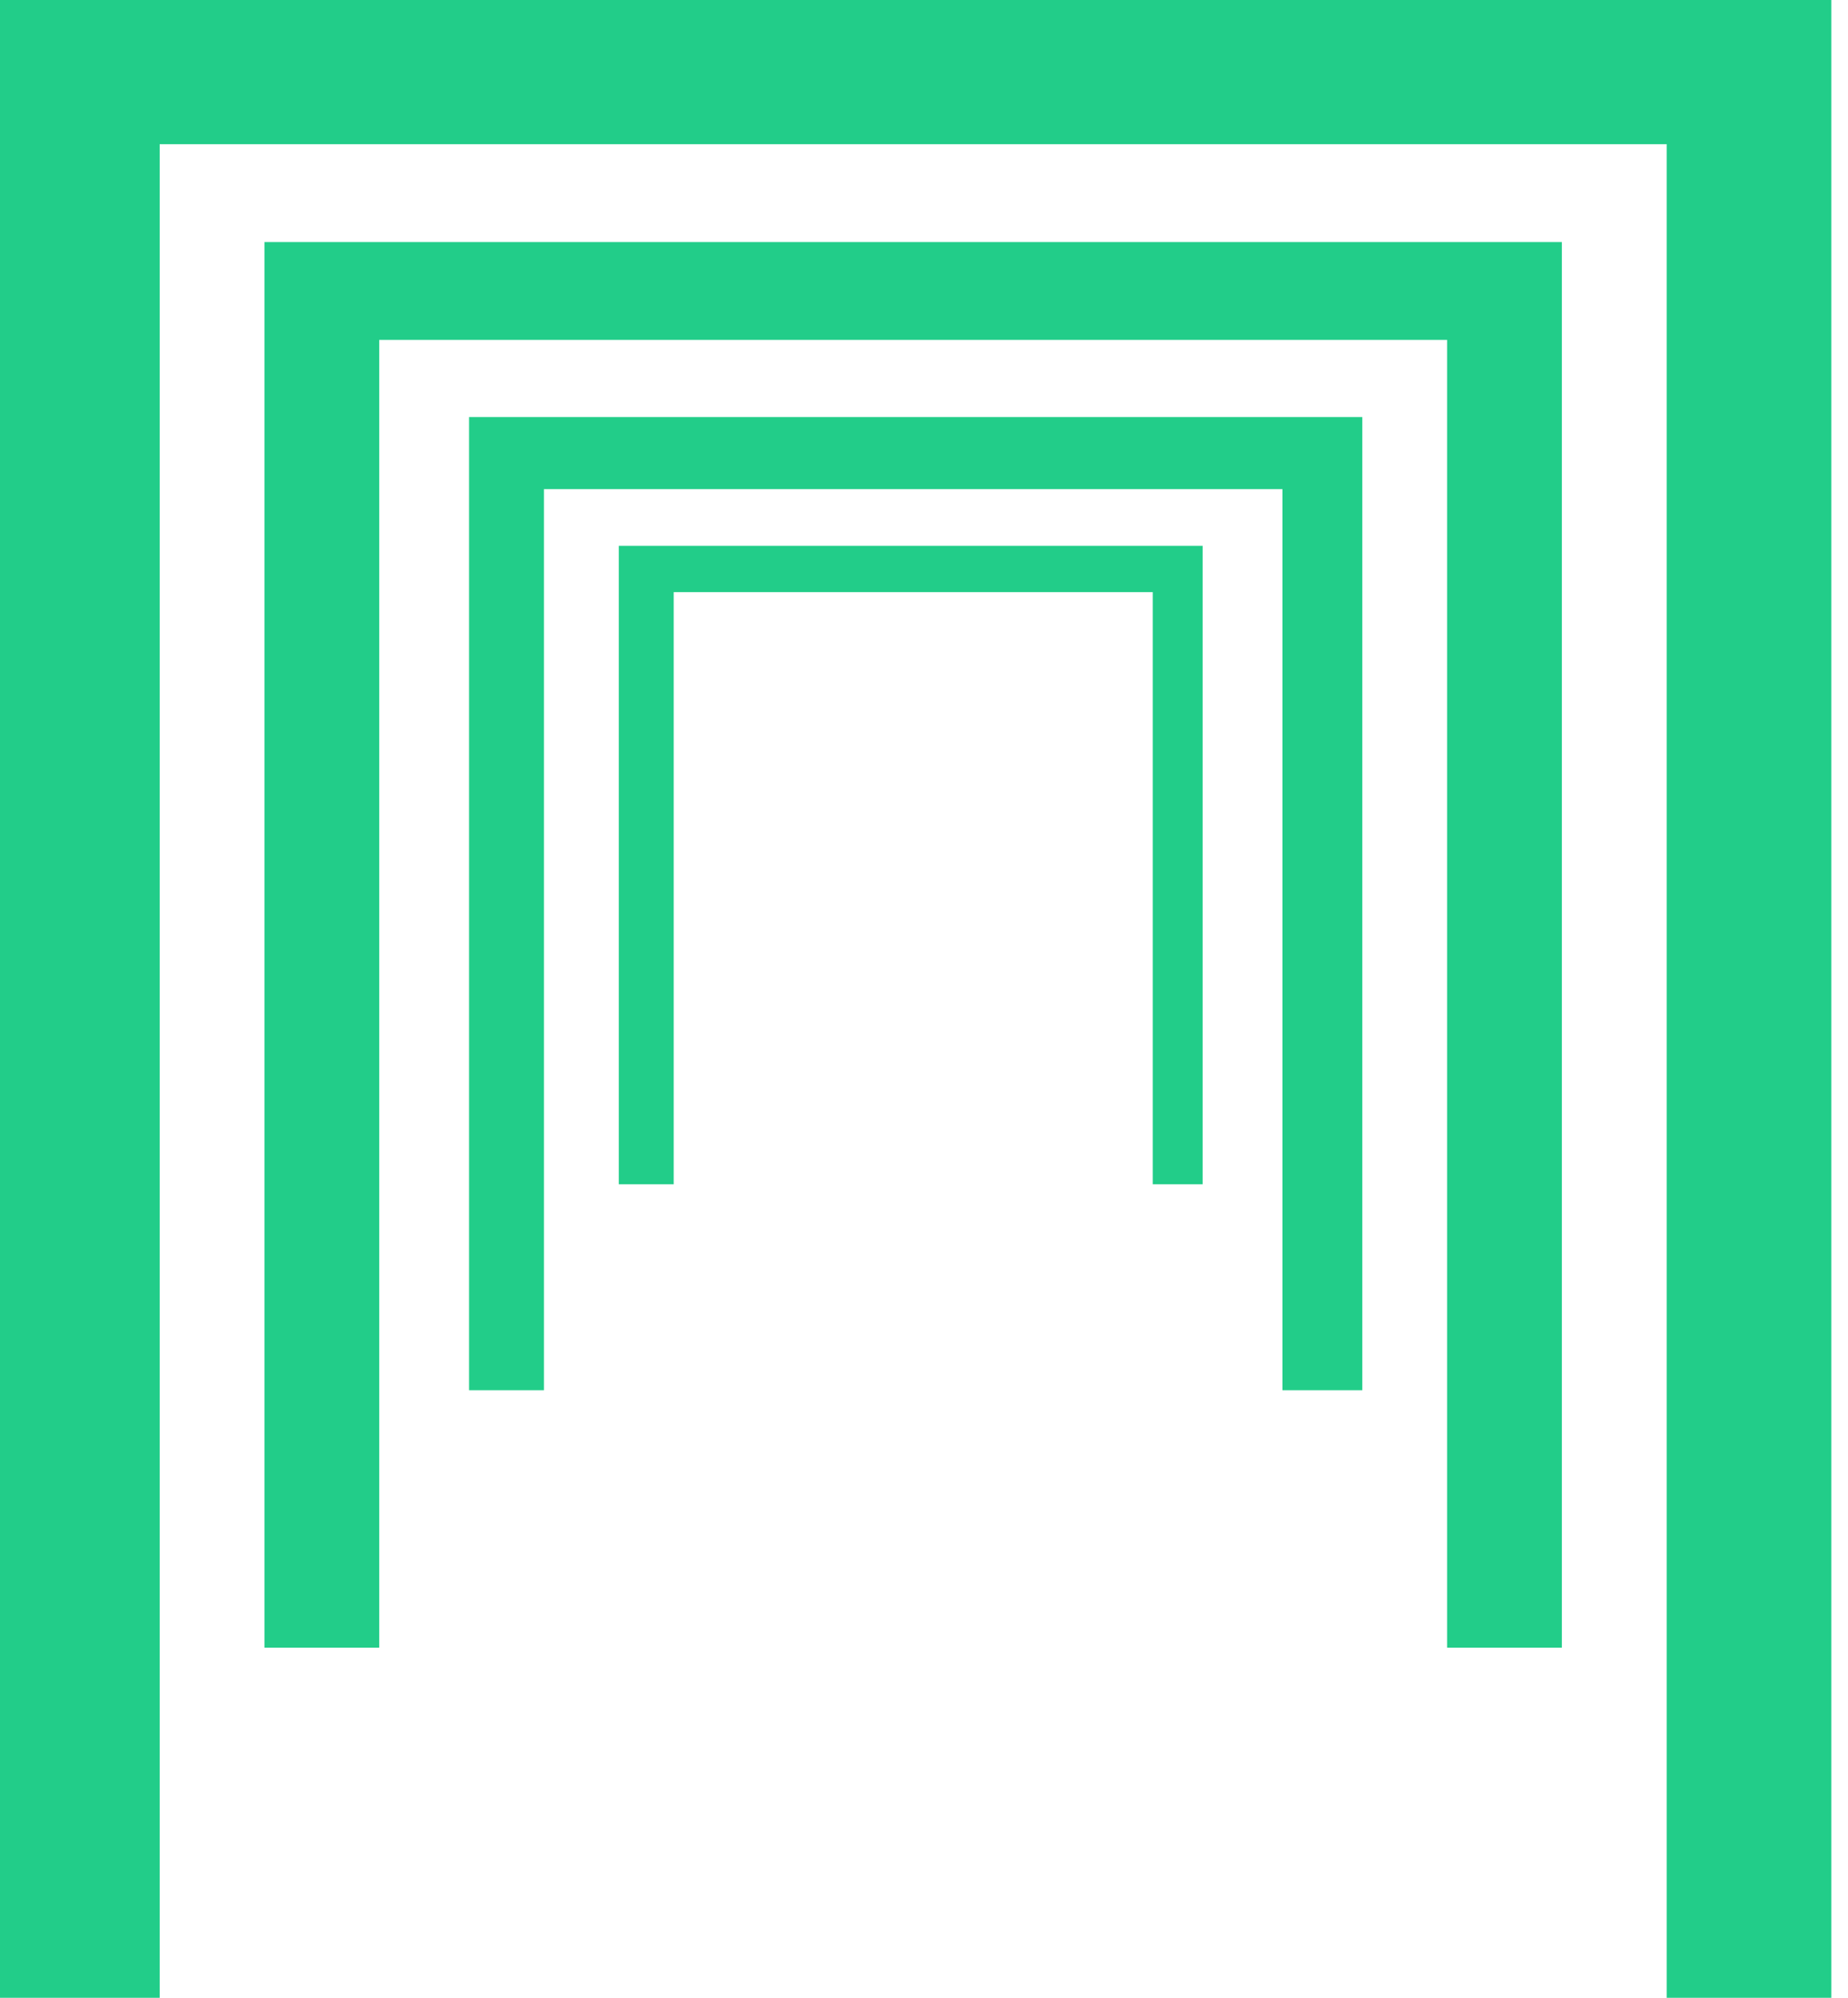
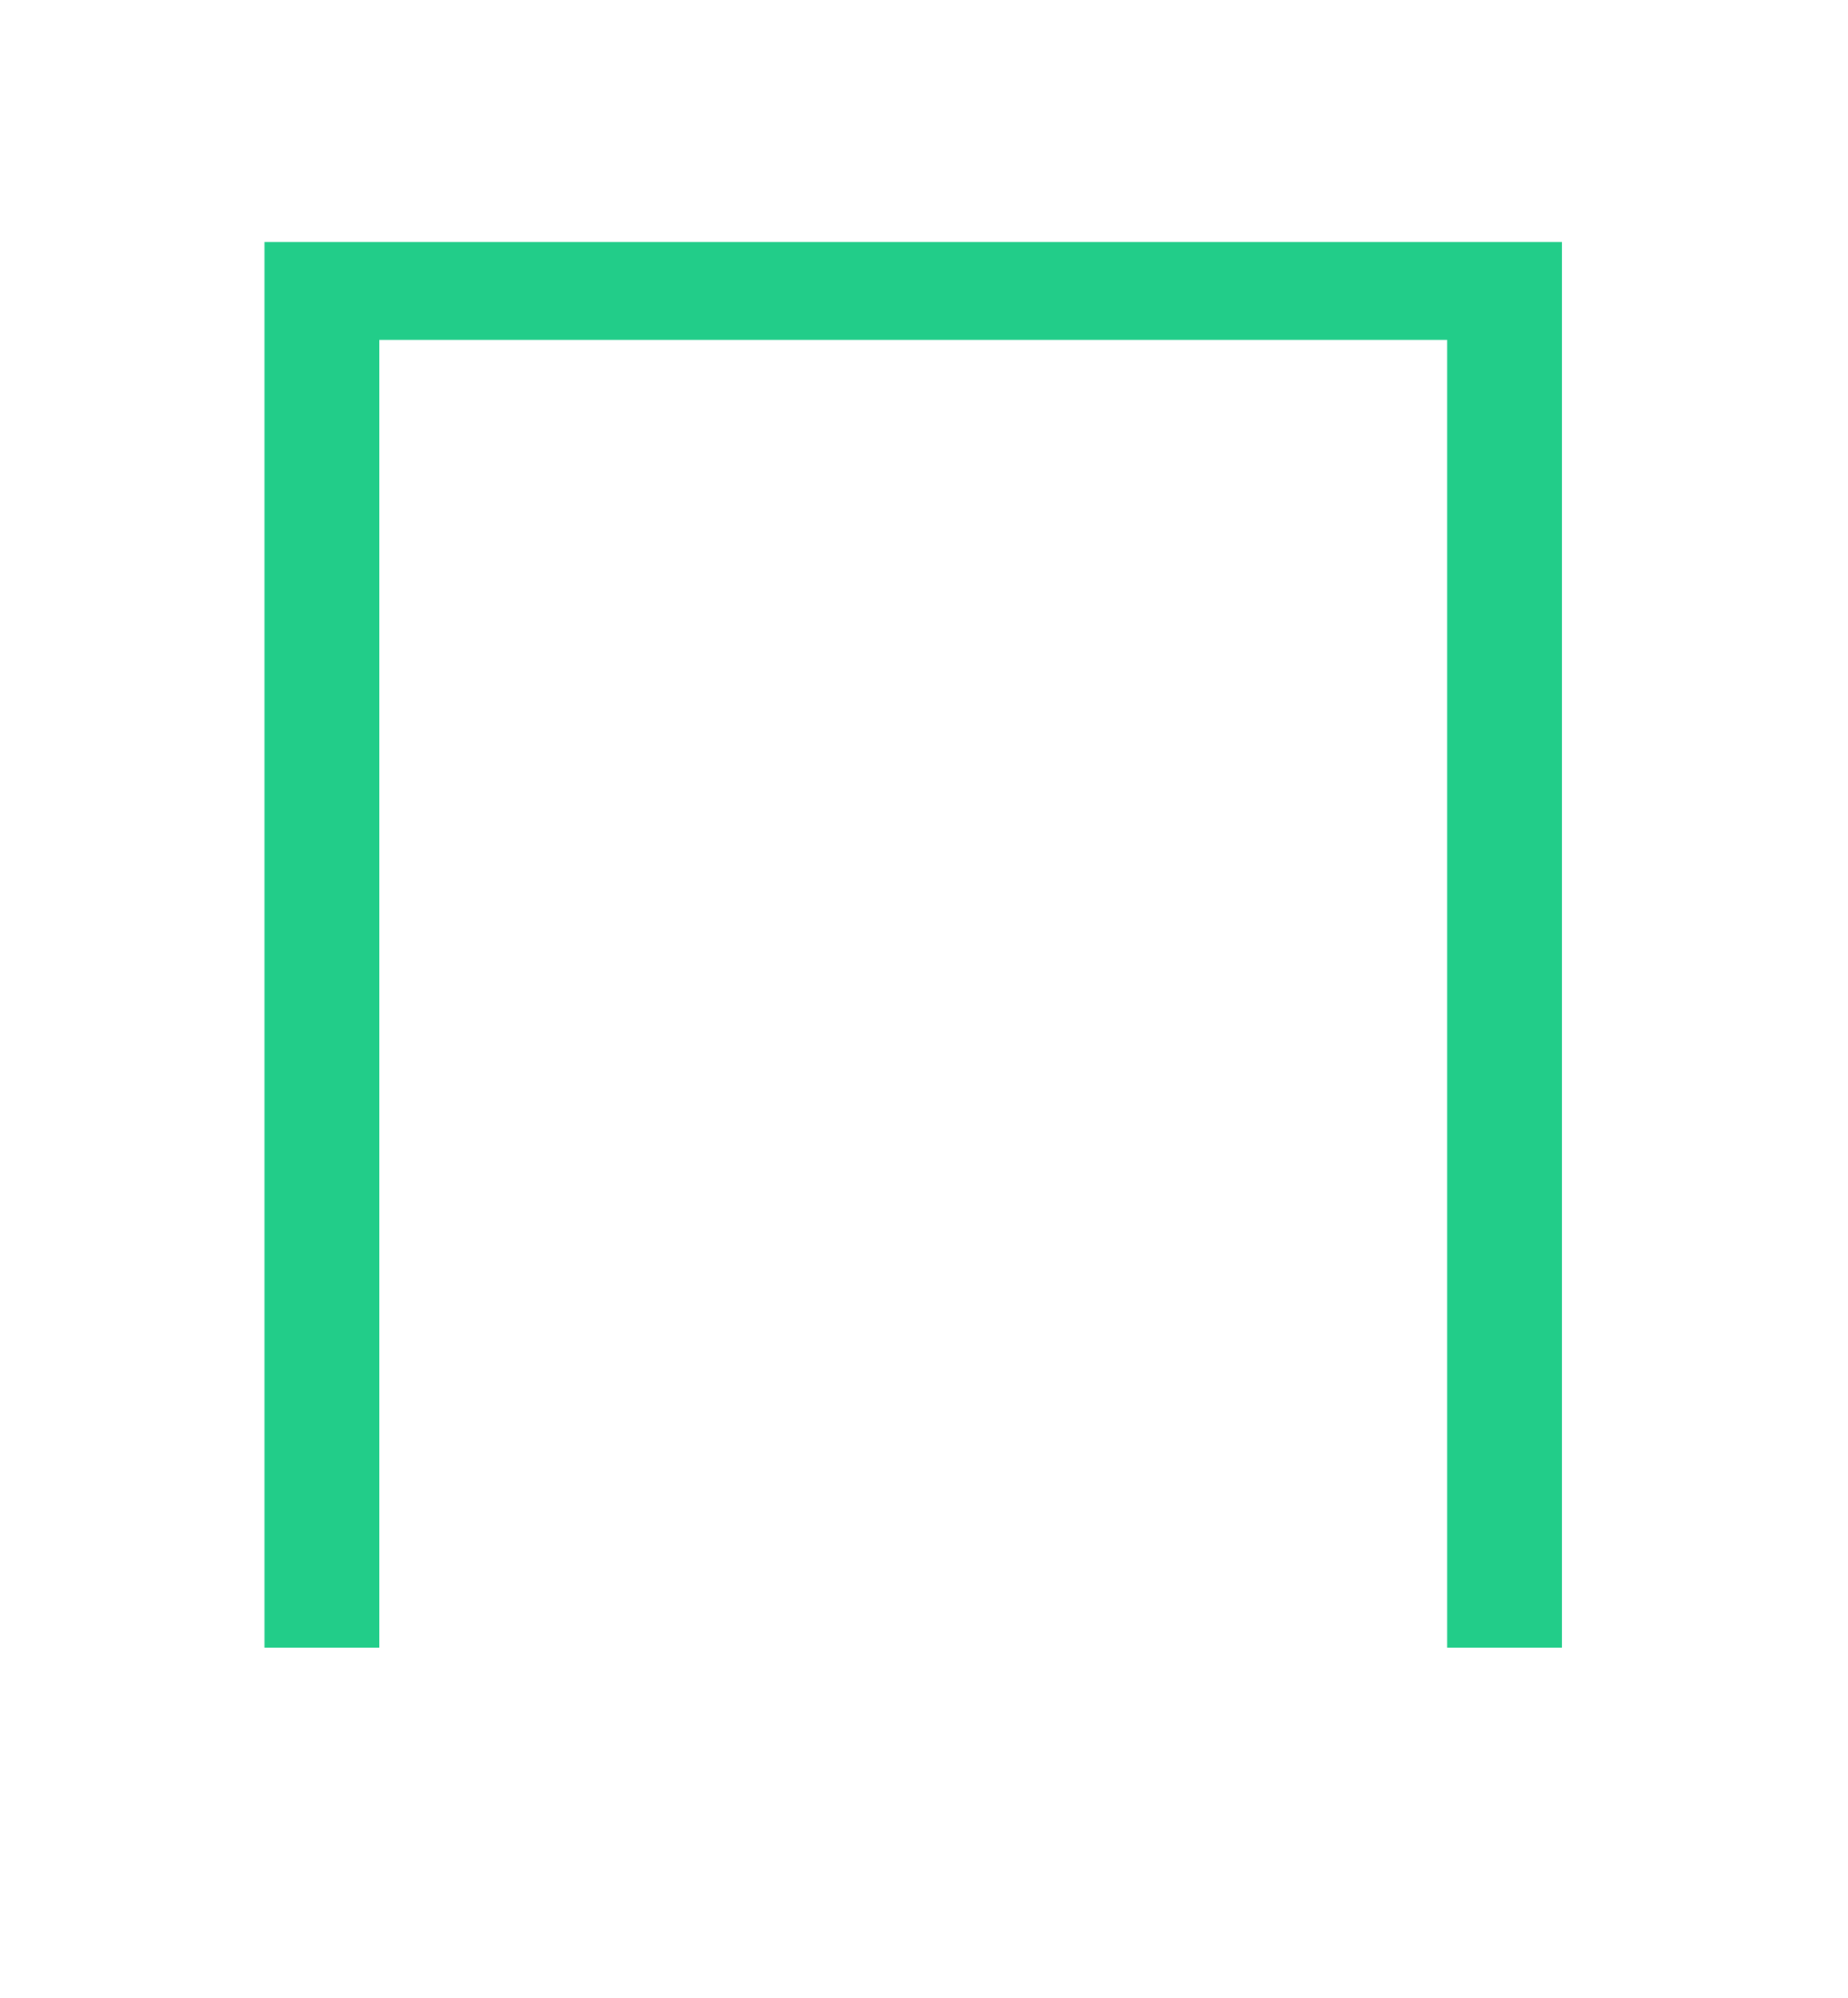
<svg xmlns="http://www.w3.org/2000/svg" width="74" height="80" viewBox="0 0 74 80" fill="none">
-   <path fill-rule="evenodd" clip-rule="evenodd" d="M0 80V0H73.333V80H66.739V5.773H6.394V80" fill="#22CD89" />
  <path fill-rule="evenodd" clip-rule="evenodd" d="M10.589 65.981V9.693H62.542V65.981H57.946V13.61H15.185V65.981" fill="#22CD89" />
-   <path fill-rule="evenodd" clip-rule="evenodd" d="M18.783 55.67V16.701H54.55V55.67H51.353V19.587H21.78V55.67" fill="#22CD89" />
-   <path fill-rule="evenodd" clip-rule="evenodd" d="M24.779 47.424V21.857H48.157V47.424H46.159V23.712H26.977V47.424" fill="#22CD89" />
</svg>